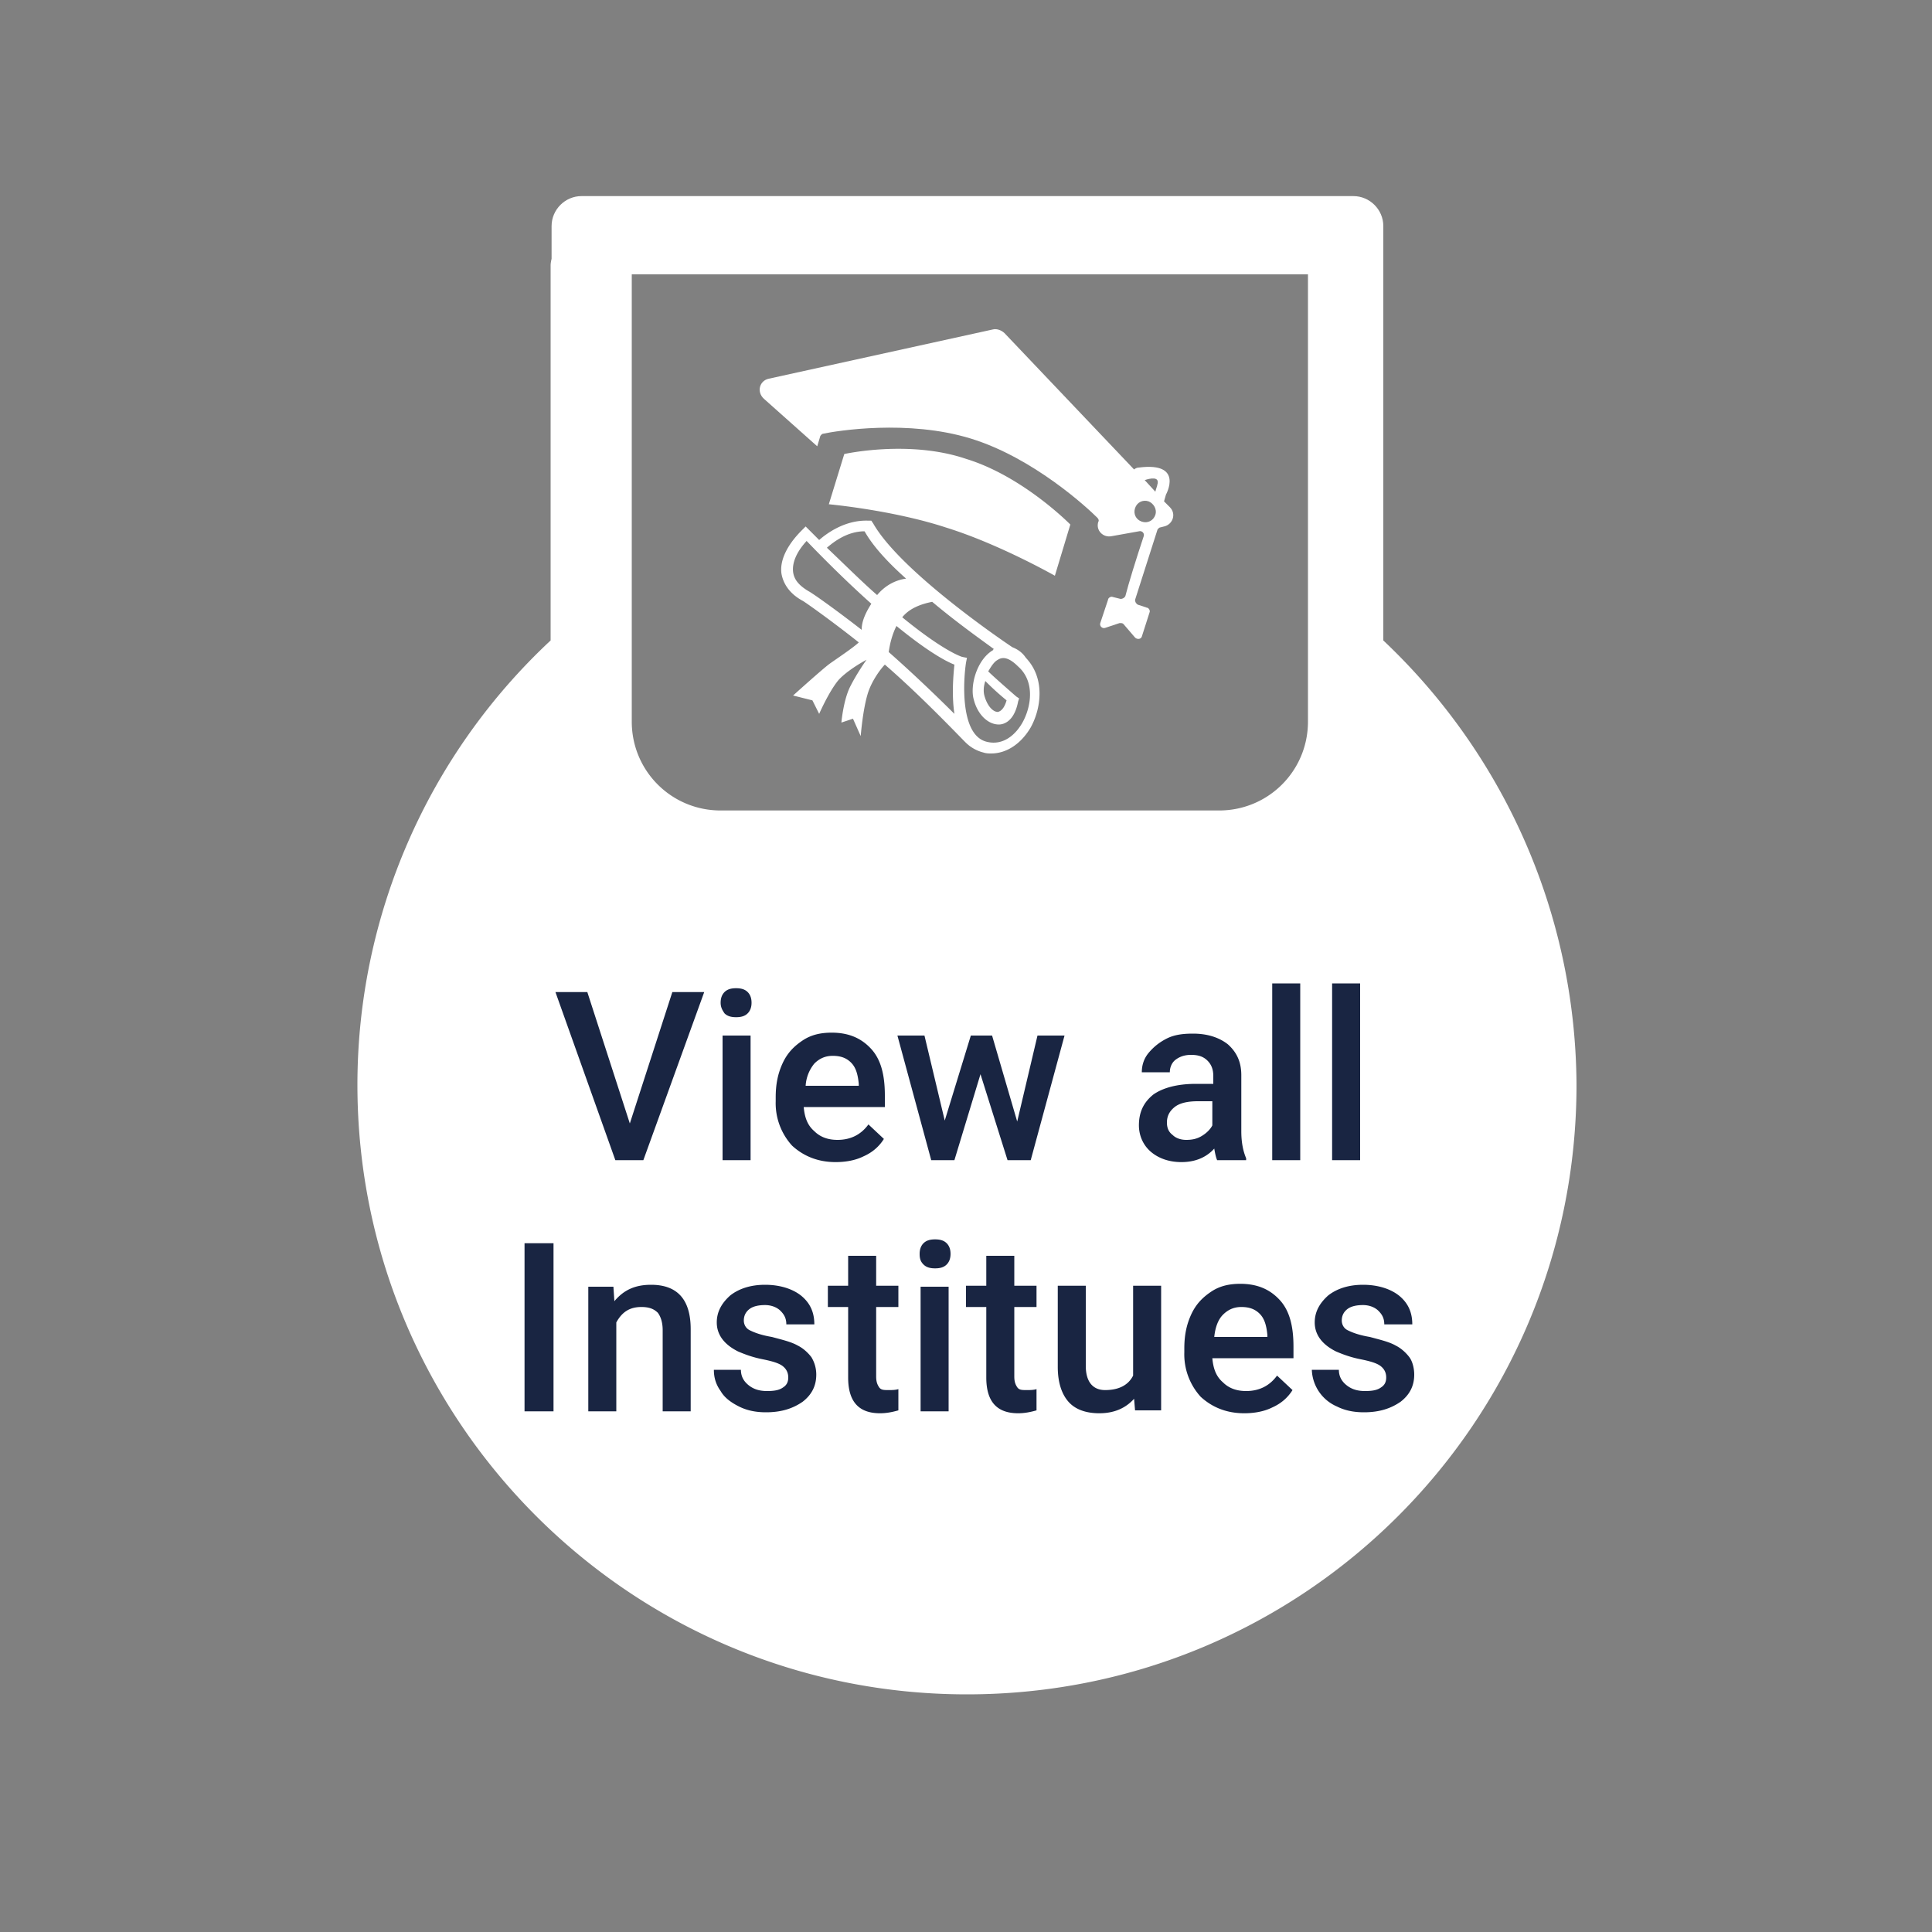
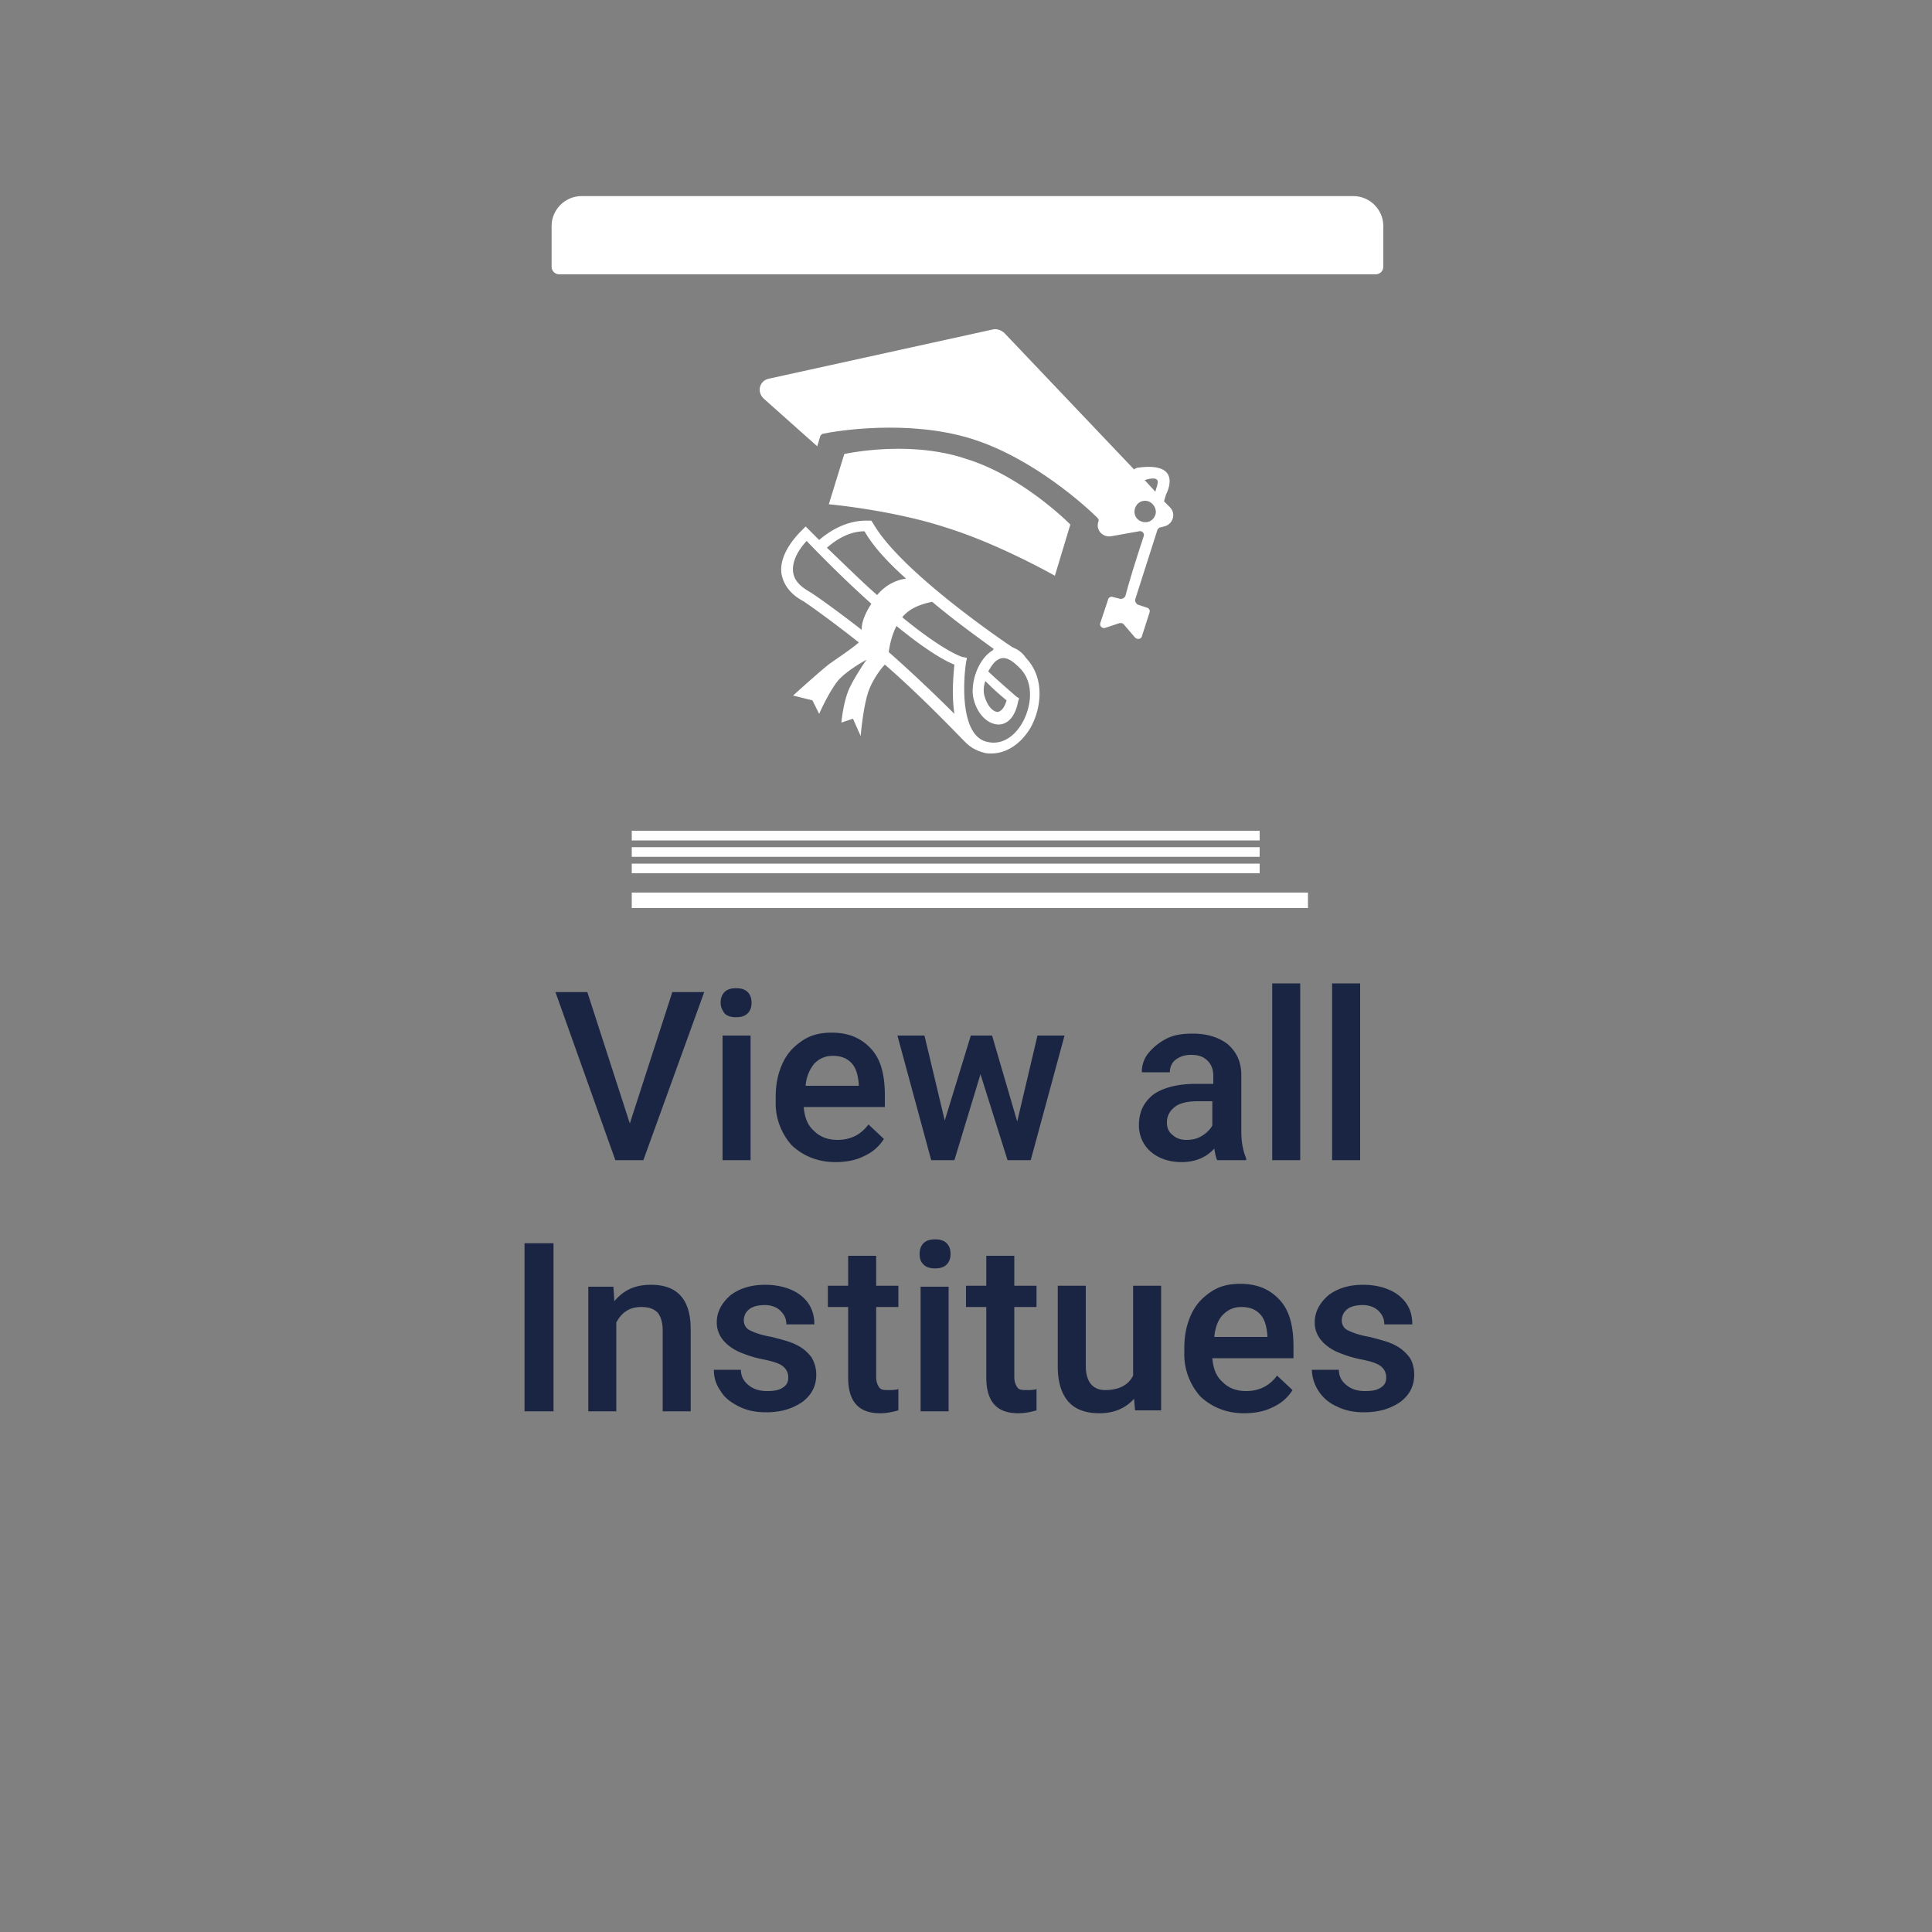
<svg xmlns="http://www.w3.org/2000/svg" xmlns:xlink="http://www.w3.org/1999/xlink" id="Layer_1" viewBox="0 0 200 200">
  <rect x="0" y="0" width="200" height="200" fill="#808080" stroke="none" />
  <style>.st9{fill:#fff}.st324{fill:#192542}</style>
  <defs>
    <path id="SVGID_54_" d="M857.4 370.4c1.2-.7 1.8-1.7 1.8-3.1s-.6-2.4-1.8-3.1l-26.3-16c-1.2-.7-2.4-.7-3.6 0-1.2.7-1.8 1.7-1.8 3.1v31.1c0 1.4.6 2.4 1.8 3.1 1.2.7 2.4.7 3.6 0l26.3-15.1zM840 329.7a37.18 37.18 0 0 1 37.1 37.1 37.18 37.18 0 0 1-37.1 37.1 37.18 37.18 0 0 1-37.1-37.1 37.18 37.18 0 0 1 37.1-37.1z" />
  </defs>
  <clipPath id="SVGID_1_">
    <use overflow="visible" xlink:href="#SVGID_54_" />
  </clipPath>
  <g clip-path="url(#SVGID_1_)">
    <defs>
      <path id="SVGID_56_" d="M140.2-87.1H1130v657.5H140.2z" />
    </defs>
    <clipPath id="SVGID_2_">
      <use overflow="visible" xlink:href="#SVGID_56_" />
    </clipPath>
  </g>
  <g>
-     <path d="M121.1 101.9c-1.1-.7-2.3-1.1-3.5-1.1-1.2 0-2.4.4-3.5 1.1-4.4 3-6.4 10-6.4 15.6 0 5.7 2 12.7 6.4 15.6 2.2 1.6 4.9 1.5 7 0 4.4-2.9 6.4-9.9 6.4-15.6 0-5.6-2-12.7-6.4-15.6z" class="st9" />
-     <path d="M143.2 66.3V27.5c0-1.2-1-2.2-2.2-2.2H59.2c-1.2 0-2.2 1-2.2 2.2v38.8a62.88 62.88 0 0 0-20 46c0 34.8 28.2 63.1 63.1 63.1s63.1-28.2 63.1-63.1c-.1-18.1-7.8-34.5-20-46zM65.4 25.5h70v49.2c0 5.1-4.1 9.2-9.2 9.2H74.6c-5.1 0-9.2-4.1-9.2-9.2V25.5z" class="st9" />
    <path d="M65.2 116.3l4.4-13.6h3.3l-6.3 17.4h-2.9l-6.2-17.4h3.3l4.4 13.6zM74.6 103.8c0-.4.1-.8.4-1.1s.7-.4 1.2-.4.9.1 1.2.4c.3.3.4.7.4 1.1 0 .4-.1.8-.4 1.1-.3.3-.7.4-1.2.4s-.9-.1-1.2-.4c-.2-.3-.4-.6-.4-1.1zm3.1 16.3h-2.9v-12.9h2.9v12.9zM86.5 120.3c-1.8 0-3.3-.6-4.5-1.7a6.52 6.52 0 0 1-1.7-4.6v-.4c0-1.3.2-2.4.7-3.5s1.2-1.8 2.1-2.4 1.9-.8 3-.8c1.8 0 3.1.6 4.1 1.7 1 1.1 1.4 2.7 1.4 4.8v1.2h-8.4c.1 1.1.4 1.9 1.1 2.5.6.6 1.4.9 2.4.9 1.3 0 2.4-.5 3.2-1.6l1.6 1.5c-.5.8-1.2 1.4-2.1 1.8-.8.4-1.8.6-2.9.6zm-.3-11c-.8 0-1.4.3-1.9.8a4 4 0 0 0-.9 2.3h5.5v-.2c-.1-1-.3-1.7-.8-2.2-.5-.5-1.1-.7-1.9-.7zM105.3 116.1l2.1-8.9h2.8l-3.5 12.9h-2.4l-2.8-8.9-2.7 8.9h-2.4l-3.5-12.9h2.8l2.1 8.8 2.7-8.8h2.2l2.6 8.9zM126 120.1c-.1-.2-.2-.6-.3-1.2-.9 1-2.1 1.4-3.4 1.4-1.3 0-2.4-.4-3.2-1.1-.8-.7-1.2-1.7-1.2-2.7 0-1.4.5-2.4 1.5-3.2 1-.7 2.5-1.1 4.4-1.1h1.8v-.8c0-.7-.2-1.2-.6-1.6-.4-.4-.9-.6-1.7-.6-.7 0-1.2.2-1.6.5-.4.3-.6.8-.6 1.3h-2.9c0-.7.2-1.4.7-2s1.1-1.1 1.9-1.5 1.7-.5 2.7-.5c1.5 0 2.7.4 3.6 1.1.9.8 1.4 1.8 1.4 3.2v5.8c0 1.2.2 2.1.5 2.8v.2h-3zm-3.2-2.1c.6 0 1.1-.1 1.6-.4.5-.3.9-.7 1.1-1.1V114H124c-1.1 0-1.9.2-2.4.6s-.8.9-.8 1.6c0 .6.2 1 .6 1.3.3.3.8.5 1.4.5zM134.6 120.1h-2.9v-18.3h2.9v18.3zM140.8 120.1h-2.9v-18.3h2.9v18.3zM57.3 146.1h-3v-17.4h3v17.4zM63.5 133.2l.1 1.5c1-1.2 2.2-1.7 3.8-1.7 2.7 0 4.1 1.5 4.1 4.6v8.5h-2.9v-8.4c0-.8-.2-1.4-.5-1.8-.4-.4-.9-.6-1.7-.6-1.2 0-2 .5-2.6 1.6v9.2h-2.9v-12.9h2.6zM81.6 142.6c0-.5-.2-.9-.6-1.2s-1.1-.5-2.1-.7-1.8-.5-2.5-.8c-1.4-.7-2.2-1.7-2.2-3 0-1.1.5-2 1.4-2.8.9-.7 2.1-1.1 3.6-1.1s2.8.4 3.7 1.1c1 .8 1.4 1.8 1.4 3h-2.9c0-.6-.2-1-.6-1.4-.4-.4-1-.6-1.6-.6-.6 0-1.2.1-1.6.4-.4.3-.6.7-.6 1.2 0 .4.2.8.6 1 .4.2 1.1.5 2.3.7 1.1.3 2 .5 2.7.9.6.3 1.1.8 1.4 1.2.3.5.5 1.1.5 1.8 0 1.2-.5 2.1-1.4 2.8-1 .7-2.2 1.1-3.8 1.1-1.1 0-2-.2-2.8-.6s-1.5-.9-1.9-1.6c-.5-.7-.7-1.4-.7-2.2h2.8c0 .7.3 1.2.8 1.6.5.4 1.1.6 1.9.6.8 0 1.3-.1 1.7-.4.3-.2.5-.5.5-1zM90.7 130v3.1H93v2.2h-2.3v7.2c0 .5.1.8.3 1.1s.5.3 1 .3c.3 0 .7 0 1-.1v2.2c-.7.2-1.3.3-1.9.3-2.2 0-3.3-1.2-3.3-3.7v-7.3h-2.1v-2.2h2.1V130h2.9zM95.2 129.8c0-.4.1-.8.4-1.1.3-.3.7-.4 1.2-.4s.9.1 1.2.4c.3.3.4.7.4 1.1 0 .4-.1.8-.4 1.1-.3.3-.7.4-1.2.4s-.9-.1-1.2-.4c-.3-.3-.4-.6-.4-1.1zm3 16.3h-2.9v-12.9h2.9v12.9zM105 130v3.1h2.3v2.2H105v7.2c0 .5.1.8.3 1.1s.5.3 1 .3c.3 0 .7 0 1-.1v2.2c-.7.2-1.3.3-1.9.3-2.2 0-3.3-1.2-3.3-3.7v-7.3H100v-2.2h2.1V130h2.9zM117.4 144.8c-.9 1-2.1 1.5-3.6 1.5-1.4 0-2.5-.4-3.2-1.2s-1.1-2-1.1-3.6v-8.4h2.9v8.3c0 1.6.7 2.5 2 2.5 1.4 0 2.4-.5 2.9-1.5v-9.3h2.9V146h-2.7l-.1-1.2zM128.8 146.3c-1.8 0-3.3-.6-4.5-1.7a6.52 6.52 0 0 1-1.7-4.6v-.4c0-1.3.2-2.4.7-3.5s1.2-1.8 2.1-2.4c.9-.6 1.9-.8 3-.8 1.8 0 3.1.6 4.1 1.7s1.4 2.7 1.4 4.8v1.2h-8.4c.1 1.1.4 1.9 1.1 2.5.6.6 1.4.9 2.4.9 1.3 0 2.4-.5 3.2-1.6l1.6 1.5c-.5.8-1.2 1.4-2.1 1.8-.8.4-1.8.6-2.9.6zm-.3-11c-.8 0-1.4.3-1.9.8s-.8 1.3-.9 2.3h5.5v-.2c-.1-1-.3-1.7-.8-2.2-.5-.5-1.1-.7-1.9-.7zM143.5 142.6c0-.5-.2-.9-.6-1.2s-1.1-.5-2.1-.7c-1-.2-1.8-.5-2.5-.8-1.4-.7-2.2-1.7-2.2-3 0-1.1.5-2 1.4-2.8.9-.7 2.1-1.1 3.6-1.1s2.8.4 3.7 1.1c1 .8 1.4 1.8 1.4 3h-2.9c0-.6-.2-1-.6-1.4s-1-.6-1.6-.6c-.6 0-1.2.1-1.6.4-.4.3-.6.7-.6 1.2 0 .4.2.8.6 1 .4.2 1.1.5 2.3.7 1.1.3 2 .5 2.7.9.6.3 1.1.8 1.4 1.2s.5 1.1.5 1.8c0 1.2-.5 2.1-1.4 2.8-1 .7-2.2 1.1-3.8 1.1-1.1 0-2-.2-2.8-.6a4.3 4.3 0 0 1-2.6-3.8h2.8c0 .7.3 1.2.8 1.6s1.1.6 1.9.6c.8 0 1.3-.1 1.7-.4.3-.2.5-.5.5-1z" class="st324" />
    <path d="M87.4 47l-1.6 5.2s6.6.6 12.1 2.4c5.5 1.7 11.3 5 11.3 5l1.6-5.3s-4.9-5-10.8-6.8c-5.9-2-12.6-.5-12.6-.5zM104.8 67c-1.2-.8-11.6-7.9-14.4-12.8l-.2-.3h-.3c-2.4-.1-4.3 1.3-5.1 2l-1-1-.4-.4-.4.4c-1.6 1.6-2.3 3.2-2.1 4.5.2 1.1.9 2.1 2.2 2.8.2.1 2.9 2 5.8 4.3-.5.5-2.3 1.7-3 2.2-.7.5-3.8 3.3-3.8 3.3l2 .5.7 1.4s1-2.3 2-3.5c1-1.1 2.9-2.1 2.9-2.1s-1 1.4-1.7 2.8-.9 3.7-.9 3.7l1.2-.4.8 1.8s.2-2.6.7-4.3c.4-1.4 1.4-2.7 1.8-3.1 3.7 3.2 7.5 7.2 8.3 8a4 4 0 0 0 1.9 1.1c.3.1.6.1.8.1 1.6 0 3.1-1 4.1-2.7 1.1-2 1.5-5.1-.5-7.2-.4-.6-.9-.9-1.4-1.1zm-15.6-1.8c-2.7-2.1-5.1-3.8-5.5-4-1-.6-1.5-1.2-1.6-2-.1-.9.3-2 1.4-3.2 2.6 2.7 4.8 4.8 6.7 6.5-.9 1.4-1 2.2-1 2.7zm1.6-3.6c-1.5-1.3-3.2-3-5.2-4.9.7-.6 2.1-1.7 3.9-1.7.9 1.6 2.5 3.3 4.3 4.9-.8.1-2 .5-3 1.7zm1.2 5.9c.1-.7.3-1.7.8-2.7 3.3 2.7 5.2 3.7 6 4-.1 1-.3 3.1 0 5.1-1.7-1.7-4.3-4.2-6.8-6.4zm13.9 7.2c-.7 1.3-2 2.5-3.7 2.1-2.8-.6-2.5-6.2-2.2-8.2l.1-.5-.5-.1s-1.8-.5-6.2-4.1c.8-1 2.1-1.4 3.1-1.6 2.5 2.1 4.9 3.8 6.4 4.9 0 0-.1 0-.1.1-1.7 1-2.4 3.7-2 5.1.4 1.6 1.5 2.6 2.6 2.6.5 0 1.6-.3 2-2.4l.1-.3-.3-.2c-1.6-1.4-2.5-2.2-2.9-2.6.3-.5.6-1 1-1.2.6-.4 1.3-.1 2.1.7 1.7 1.5 1.4 4 .5 5.7zm-1.7-2.2c-.2.7-.5 1.1-.9 1.2-.5 0-1.1-.6-1.4-1.7-.1-.4-.1-.9.1-1.5.4.4 1.1 1.1 2.2 2z" class="st9" />
    <path d="M120.5 54.5c.9-.2 1.3-1.3.6-2l-.6-.6.2-.7s1.9-3.4-2.8-2.8c-.2 0-.4.1-.5.2L104 34.5c-.3-.3-.8-.5-1.2-.4l-23.2 5.1c-1 .2-1.3 1.4-.5 2.1l5.5 4.9.3-1c0-.1.2-.3.3-.3 1.4-.3 8.8-1.5 15.3.5s12.1 7.2 13.1 8.2c.1.1.2.3.1.4-.3.9.5 1.7 1.4 1.5l2.8-.5c.3-.1.6.2.5.5-.8 2.4-1.6 5-1.9 6.2-.1.2-.3.3-.5.3l-.8-.2c-.2-.1-.5.1-.5.3l-.8 2.4c-.1.3.2.6.5.5l1.5-.5c.2 0 .3 0 .4.1l1.2 1.4c.2.2.6.2.7-.1l.8-2.5c.1-.2-.1-.5-.3-.5l-.9-.3c-.2-.1-.3-.3-.3-.5l2.3-7.2c0-.1.2-.3.3-.3l.4-.1zm-.9-1.2c-.2.6-.8.9-1.4.7-.6-.2-.9-.8-.7-1.4.2-.6.8-.9 1.4-.7.5.2.9.8.7 1.4zm-1.1-3.6c.6-.2 1.6-.4 1.3.5 0 .1-.1.3-.2.7l-1.1-1.2zM65.4 86h65v1h-65zM65.4 87.7h65v1h-65zM65.4 89.4h65v1h-65zM65.4 92.4h70V94h-70zM142.4 28.4H57.9c-.4 0-.8-.3-.8-.8v-4.2c0-1.7 1.4-3.1 3.1-3.1h79.9c1.7 0 3.1 1.4 3.1 3.1v4.2c0 .5-.4.8-.8.8z" class="st9" />
  </g>
</svg>